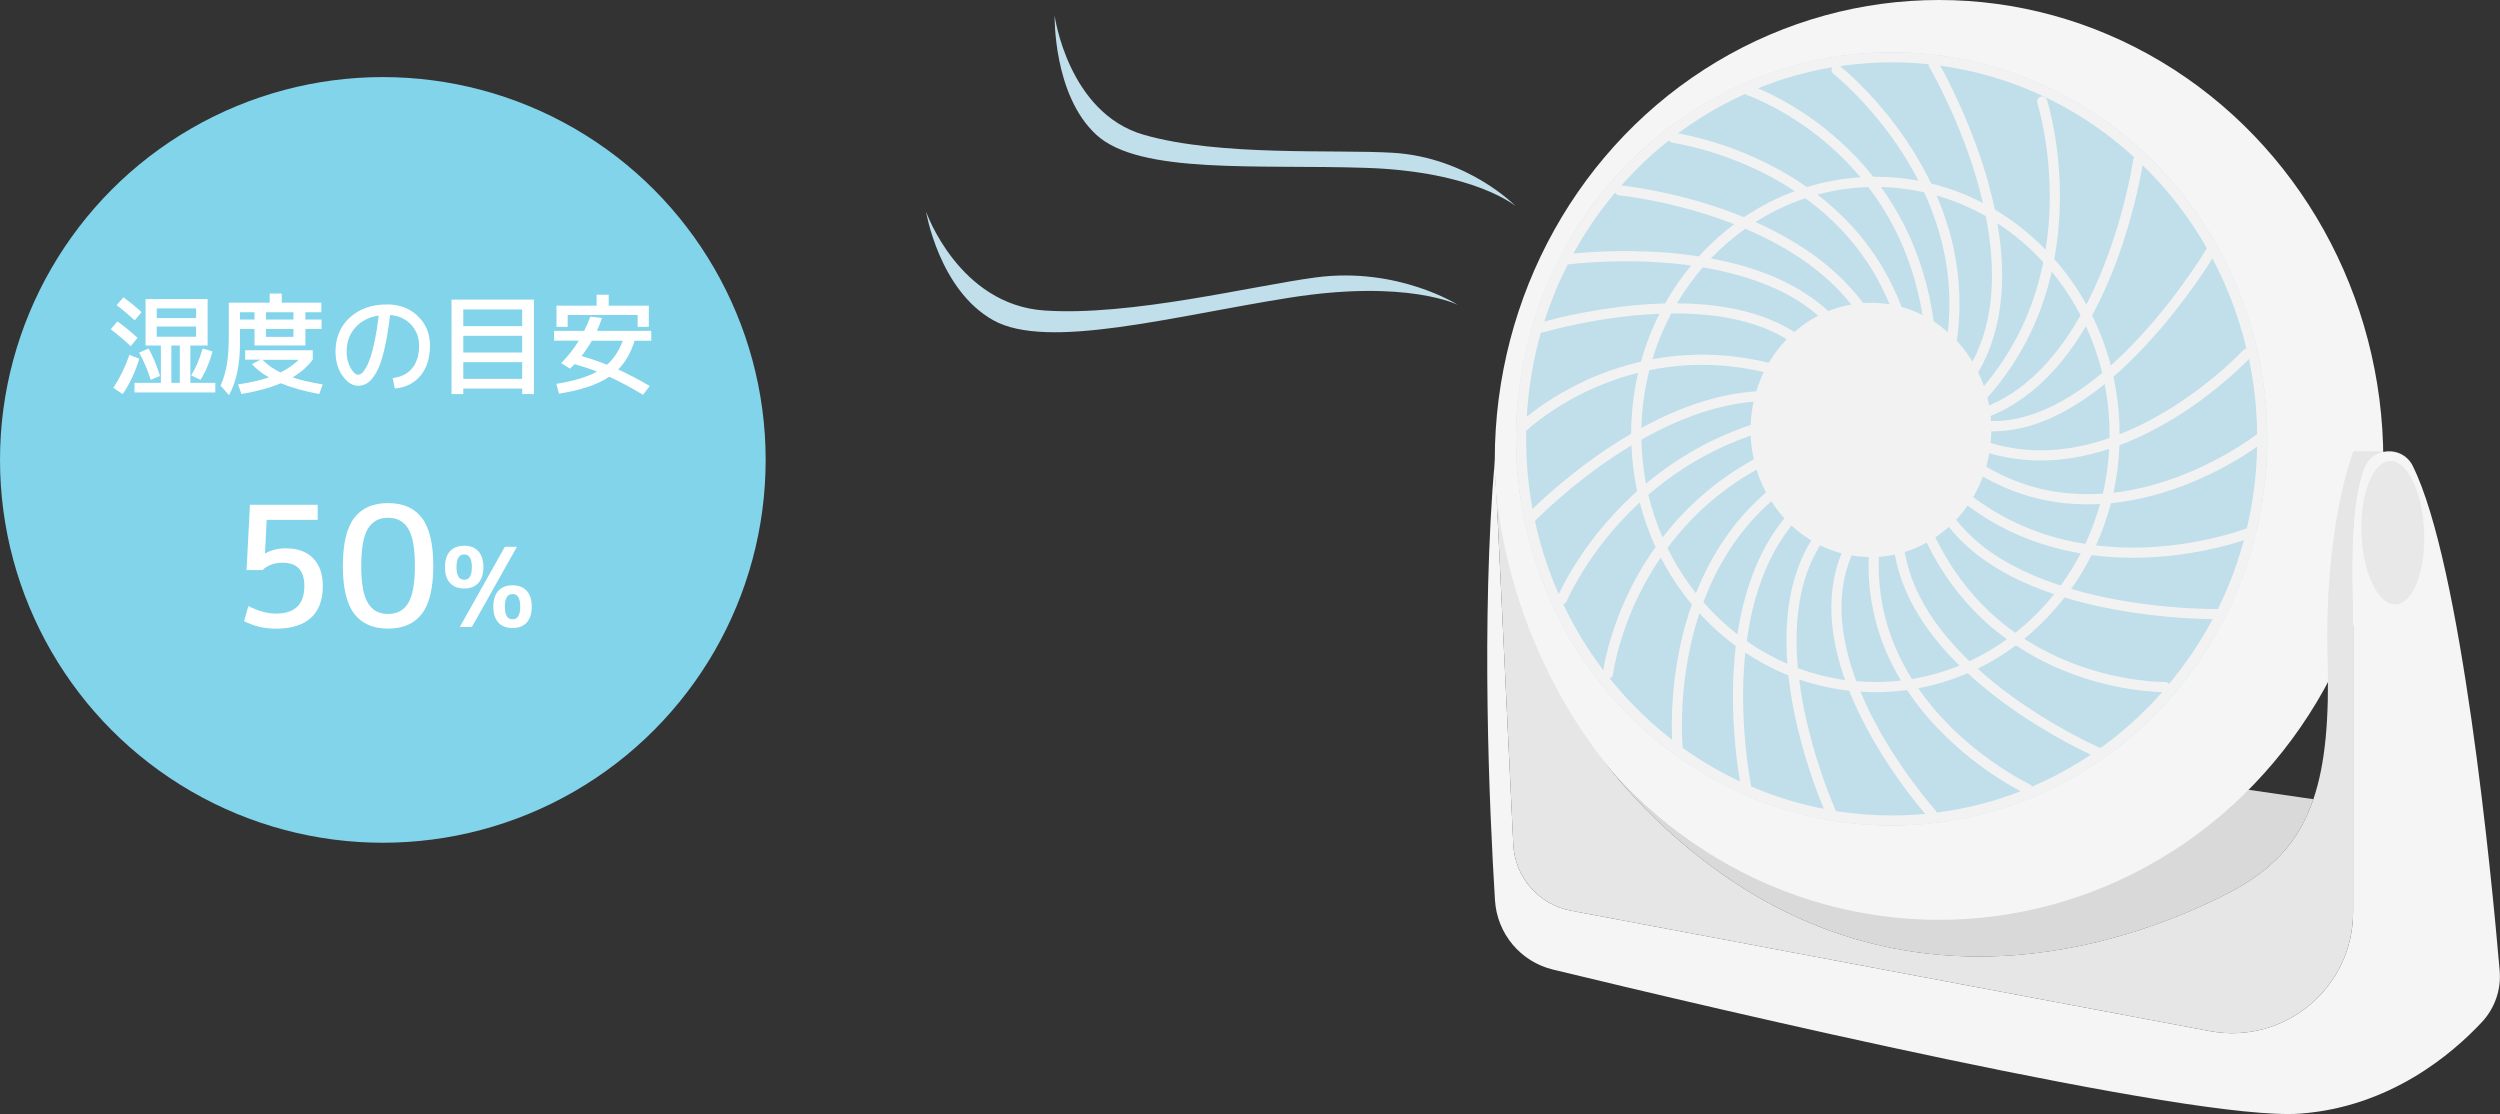
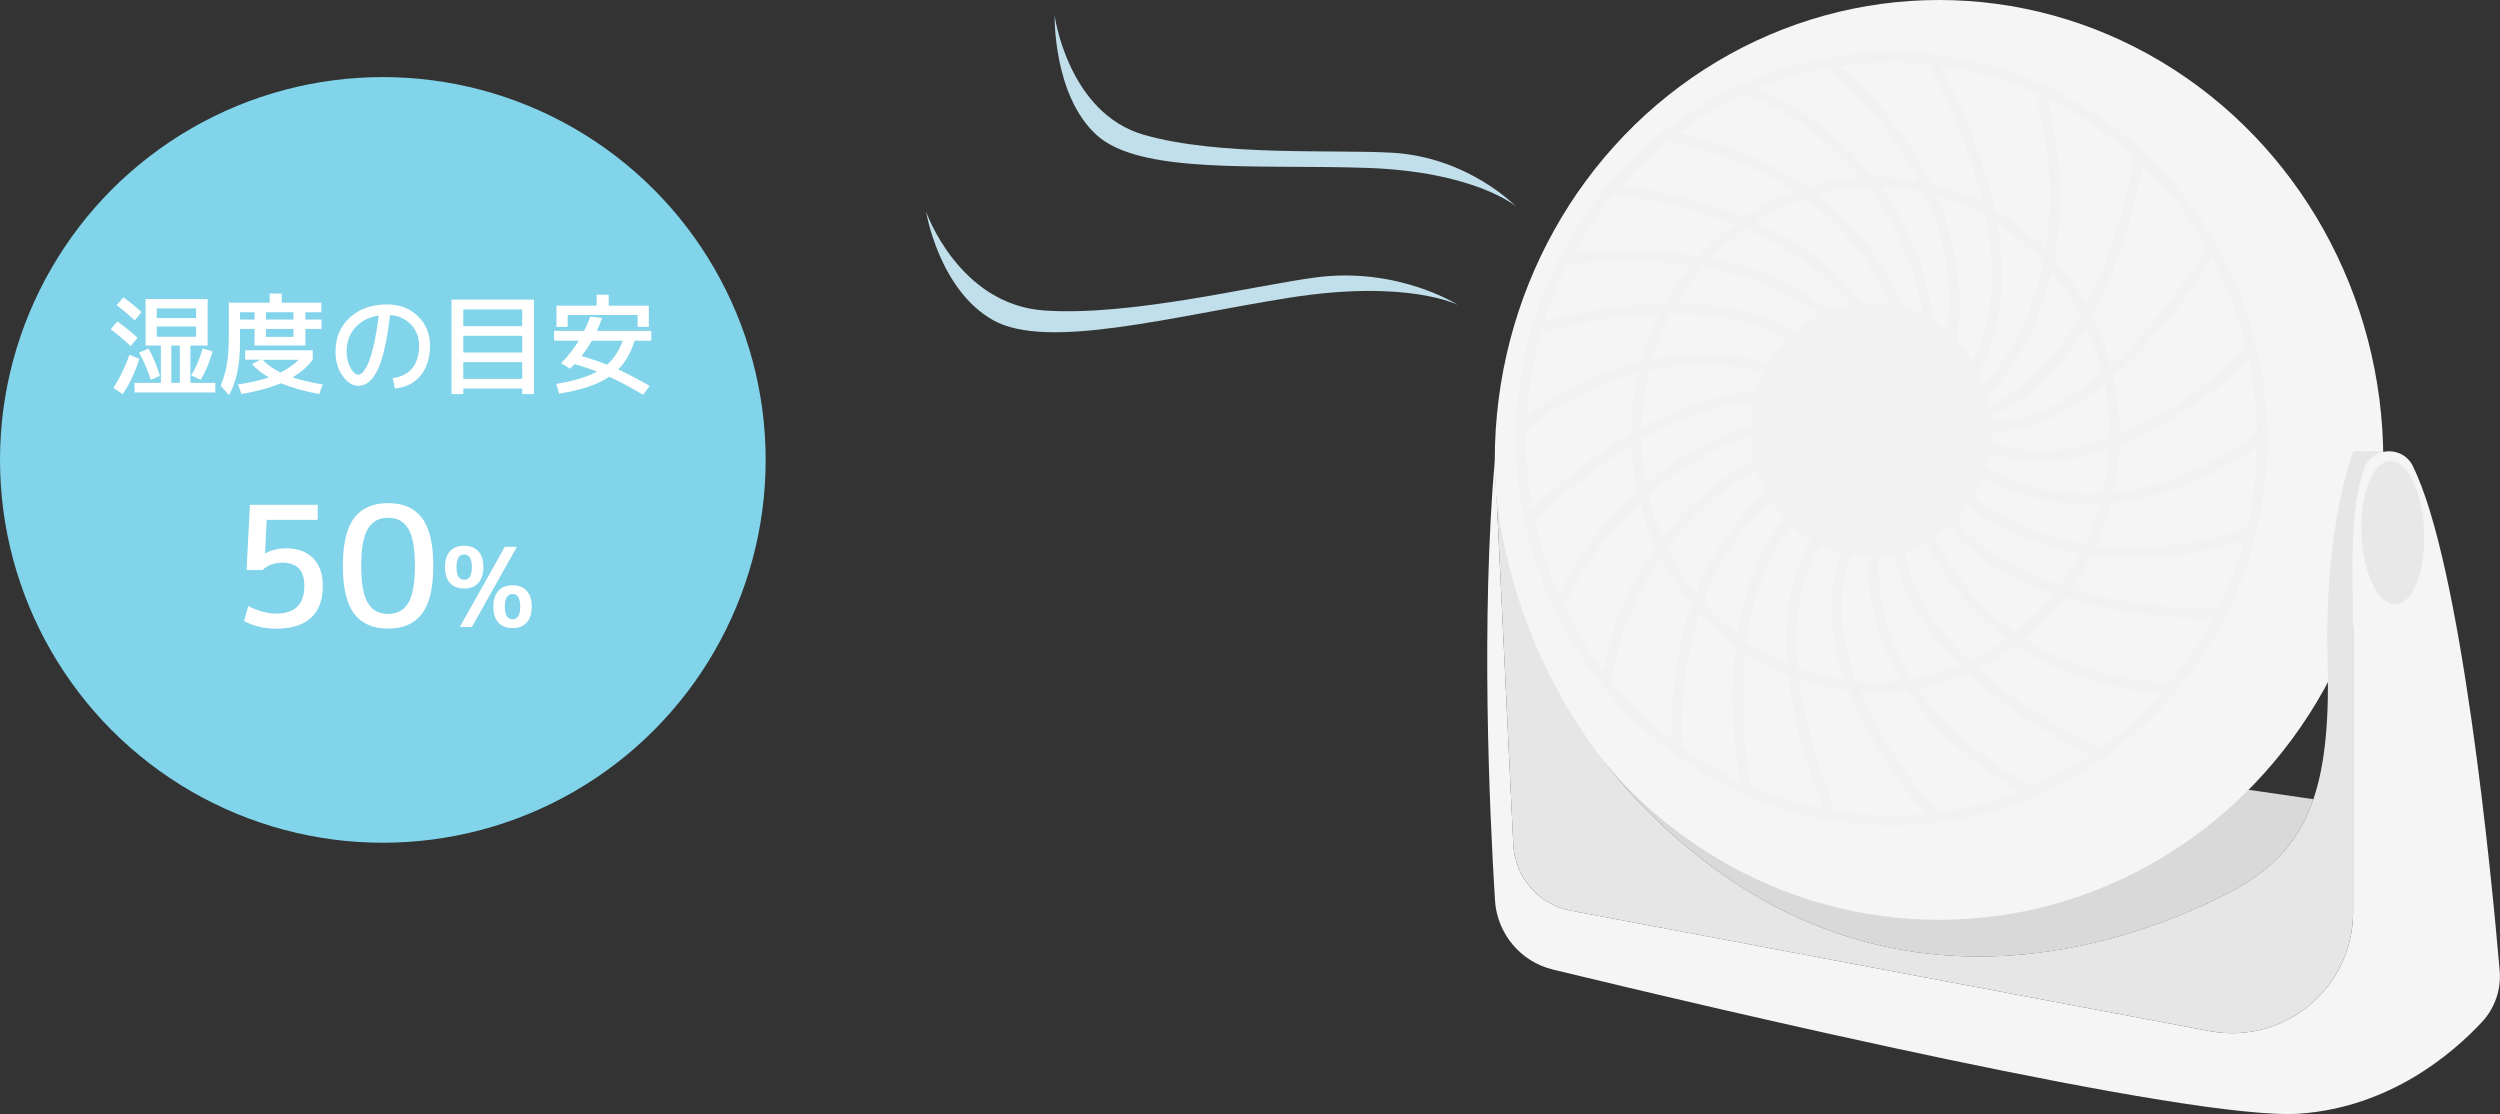
<svg xmlns="http://www.w3.org/2000/svg" id="_レイヤー_2" viewBox="0 0 357.73 159.41">
  <rect x="0" y="0" width="357.73" height="159.41" fill="#333333" stroke="none" />
  <defs>
    <style>.cls-1{fill:#f2f2f2;}.cls-2{fill:#e6e6e6;}.cls-3{fill:#f5f5f5;}.cls-4{fill:#fff;}.cls-5{fill:#e8e8e8;}.cls-6{fill:#c1dfea;}.cls-7{fill:#d9d9d9;}.cls-8{fill:#81d4ea;}</style>
  </defs>
  <g id="_レイヤー_1-2">
    <path class="cls-7" d="m243.71,123.08c30.86,23.87,63.27,10.77,74.88,4.86,6.42-3.27,10.33-7.35,12.44-13.58l-108.23-15.72c4.42,8.19,11.03,16.8,20.91,24.44Z" />
    <ellipse class="cls-3" cx="277.46" cy="65.81" rx="63.57" ry="65.81" />
-     <ellipse class="cls-6" cx="270.68" cy="62.8" rx="53.75" ry="55.32" />
    <path class="cls-2" d="m341.03,64.57h-4.27s-4.22,10.45-3.7,29.67c.24,8.6-.31,15.06-2.03,20.11-2.12,6.24-6.02,10.31-12.44,13.58-11.62,5.91-44.02,19.01-74.88-4.86-9.88-7.64-16.49-16.26-20.91-24.44-6.25-11.57-8.13-22.28-8.68-28.15l2.42,50.36c.23,4.68,3.63,8.6,8.24,9.47l91.41,17.23c10.66,2.01,20.52-6.17,20.52-17.02v-43.92c-.28-9.82.23-15.91,1.62-19.59.49-1.3,1.54-2.09,2.7-2.34v-.09Z" />
    <path class="cls-3" d="m345.25,66.67c-.85-1.7-2.63-2.35-4.22-2-1.16.25-2.21,1.04-2.7,2.34-1.39,3.69-1.9,9.77-1.62,19.59v43.92c0,10.85-9.86,19.03-20.52,17.02l-91.41-17.23c-4.61-.87-8.02-4.79-8.24-9.47l-2.42-50.36c-.1-1.02-.15-1.9-.19-2.6-.06-1.33-.04-2.07-.04-2.07-1.98,22.99-.78,49.9.03,63.02.3,4.77,3.66,8.79,8.31,9.91,23.21,5.62,91.54,21.74,106.89,20.61,12.86-.95,21.76-8.53,26.02-13.1,1.86-1.99,2.78-4.67,2.54-7.39-1.16-13.53-5.46-58.19-12.44-72.2Z" />
    <path class="cls-1" d="m270.68,7.48c-29.69,0-53.75,24.77-53.75,55.32s24.07,55.32,53.75,55.32,53.75-24.77,53.75-55.32-24.07-55.32-53.75-55.32Zm50.82,68.12c-1.03.38-7.12,2.52-15,2.74-2.25.06-4.45-.04-6.58-.29.88-1.94,1.59-3.96,2.14-6.04,1.98-.2,4-.57,6.05-1.12,7.37-1.97,12.94-5.61,14.87-6.98-.08,3.98-.57,7.89-1.47,11.69Zm-11.72,21.99c-.06,0-6.26.07-13.54-2.81-2.35-.93-4.55-2.06-6.59-3.38,1.2-.97,2.34-2.03,3.43-3.18.83-.88,1.61-1.79,2.35-2.73,1.44.44,2.95.84,4.53,1.19,7.56,1.69,14.51,1.89,16.65,1.9-1.75,3.31-3.84,6.42-6.24,9.29-.14-.18-.35-.3-.59-.29Zm-21.4-7.04c-1.19-.84-2.32-1.75-3.39-2.73-3.3-3.02-6-6.69-8.06-10.93.68-.45,1.32-.96,1.93-1.5,1.88,2.38,4.36,4.47,7.42,6.24,2.24,1.3,4.8,2.43,7.65,3.39-1.65,2.06-3.51,3.92-5.55,5.53Zm-11.45,25.36c-.05-.06-5.35-5.94-9.25-13.75-.54-1.08-1.03-2.15-1.46-3.19.71.04,1.42.07,2.14.07,1.52,0,3.03-.1,4.52-.3,1.34,2.02,2.91,3.96,4.71,5.8,4.8,4.92,9.79,7.76,11.56,8.68-3.89,1.51-7.91,2.54-12.04,3.05-.02-.13-.08-.25-.17-.36Zm-8.58-18.32c-.92,0-1.83-.04-2.73-.12-1.06-2.83-1.73-5.55-1.99-8.1-.38-3.63.07-6.94,1.32-9.89.8.14,1.62.21,2.45.23-.16,4.64.65,9.12,2.41,13.34.62,1.47,1.35,2.92,2.2,4.33-1.2.14-2.42.21-3.66.21Zm-11.9,2.86c1.25,7,3.58,13.02,4.53,15.29-3.55-.69-7.03-1.75-10.39-3.2-.24-1.24-1.56-8.46-1.05-16.77.05-.81.12-1.61.2-2.39,1.95,1.3,4.01,2.39,6.16,3.25.14,1.24.32,2.51.55,3.81Zm-15.67,6.53c0-.07-.71-7.35,1.43-15.91.28-1.14.61-2.24.96-3.32.15.16.3.32.45.48,1.48,1.57,3.07,2.97,4.76,4.21-.13,1.07-.23,2.16-.29,3.29-.44,7.16.46,13.53.9,16.1-2.88-1.35-5.62-2.97-8.21-4.82,0,0,0-.01,0-.02Zm-17.09-20.52c.21-.06.39-.21.48-.42.02-.05,2.33-5.52,7.73-11.4.88-.95,1.79-1.87,2.73-2.74.57,2.2,1.32,4.32,2.27,6.37-.82,1.16-1.6,2.37-2.32,3.62-3.8,6.62-4.92,12.44-5.16,14.01-2.22-2.93-4.14-6.09-5.73-9.44Zm12.18-15.66c2.11-1.82,4.35-3.43,6.72-4.82,2.51-1.47,5.15-2.68,7.92-3.65.05,1.17.2,2.3.45,3.4-2.41,1.33-4.65,2.85-6.72,4.58-2.34,1.95-4.46,4.16-6.34,6.59-.85-1.95-1.53-3.99-2.04-6.11Zm-5.06-7.14c-5.58,3.62-9.83,7.53-11.52,9.18-.6-3.29-.91-6.64-.91-10.04,0-.39,0-.79.01-1.18.04-.03.09-.06.13-.09.04-.04,4.03-3.81,10.77-6.52,1.68-.68,3.39-1.23,5.12-1.67-.66,2.82-1,5.75-1.01,8.73-.86.5-1.73,1.04-2.6,1.6Zm-10.3-16.1c.12.03.24.03.36-.01.07-.02,7.4-2.2,15.92-2.62.22-.01.45-.02.67-.03-1.1,2.18-1.98,4.47-2.64,6.84-2.07.48-4.12,1.12-6.13,1.93-5.1,2.07-8.62,4.66-10.22,5.97.23-4.12.91-8.16,2.03-12.09Zm11.19-19.6c.07,0,7.57.74,15.88,3.9.19.07.38.15.57.22-1.59,1.2-3.11,2.54-4.52,4.03-.18.19-.36.39-.54.58-.77-.12-1.56-.23-2.36-.32-6.93-.79-13.17-.33-15.59-.09,1.7-3.1,3.7-6.02,5.98-8.73.11.22.32.38.58.4Zm18.05,4.77c3.93,1.68,7.37,3.67,10.23,5.95,1.9,1.51,3.54,3.15,4.93,4.9-1.14.2-2.24.51-3.3.93-1.99-1.83-4.4-3.38-7.2-4.64-2.81-1.26-6.02-2.23-9.59-2.89,1.51-1.58,3.16-3,4.92-4.25Zm12.61-22.16c.05.04,5.53,4.39,10.14,11.74.73,1.17,1.41,2.36,2.02,3.55-2.01-.38-4.07-.57-6.16-.57-.11,0-.21,0-.32,0-1.42-1.79-2.99-3.48-4.72-5.04-4.97-4.5-9.78-6.78-11.78-7.61,3.45-1.4,7.01-2.4,10.65-3.02-.19.31-.12.71.17.94Zm39.5,51.6c0,.17,0,.34,0,.51-2.95,1.02-5.84,1.6-8.66,1.73-2.87.13-5.66-.21-8.35-1.02.05-.55.08-1.11.09-1.67.08,0,.17,0,.25,0,2.28,0,4.62-.46,7.02-1.38,2.92-1.12,5.91-2.93,8.95-5.38.46,2.33.7,4.75.7,7.22Zm5.95-.48c7.52-3.86,12.81-9.09,14-10.32.74,3.51,1.13,7.11,1.17,10.76-.06.02-.12.05-.17.1-.06.05-6.39,4.94-15.12,7.27-1.78.47-3.54.81-5.27,1.01.48-2.21.77-4.48.86-6.8,1.5-.56,3.02-1.24,4.53-2.02Zm-6.92,8.95c-2.68.18-5.28.03-7.79-.46-3.11-.61-6.08-1.75-8.89-3.4.18-.63.33-1.28.44-1.93,2.38.69,4.83,1.04,7.35,1.04.43,0,.86-.01,1.29-.03,2.78-.13,5.62-.68,8.52-1.63-.12,2.2-.43,4.34-.91,6.42Zm-9.21-11.66c-2.33.89-4.59,1.32-6.78,1.27-.02-.25-.04-.49-.06-.73,3.38-1.37,6.49-3.64,9.27-6.77,1.56-1.76,3.02-3.79,4.37-6.07.98,2.12,1.76,4.35,2.33,6.68-3.11,2.6-6.17,4.49-9.13,5.62Zm1.33-7.18c-2.54,2.85-5.35,4.94-8.39,6.23-.07-.38-.15-.76-.24-1.14,3.59-4.03,6.29-8.68,8.02-13.82.46-1.36.86-2.76,1.18-4.19,1.58,1.91,2.96,4,4.13,6.23-1.44,2.55-3.01,4.79-4.7,6.68Zm-2-9.16c-1.58,4.66-3.98,8.89-7.13,12.61-.24-.68-.51-1.34-.82-1.98,1.86-3.16,2.97-6.83,3.31-10.96.27-3.19.08-6.66-.56-10.36,2.41,1.56,4.61,3.43,6.57,5.57-.36,1.76-.81,3.47-1.38,5.12Zm-6.08-.44c-.3,3.57-1.2,6.76-2.69,9.55-.65-1.07-1.39-2.06-2.23-2.96.64-4.52.47-9.05-.53-13.53-.55-2.45-1.34-4.89-2.37-7.29,2.47.71,4.83,1.71,7.04,2.96.8,4.06,1.06,7.83.77,11.26Zm-6.85-6.59c.88,3.94,1.09,7.93.64,11.92-.64-.56-1.31-1.07-2.02-1.53-.7-5.03-2.14-9.72-4.32-13.97-.94-1.84-2.02-3.6-3.23-5.27,2.11.05,4.18.31,6.18.76,1.23,2.66,2.15,5.37,2.75,8.09Zm-27.98-21.96c.06.02,6.14,2.13,12.29,7.73,1.38,1.25,2.66,2.59,3.83,3.99-2.63.17-5.2.64-7.67,1.4-1.38-.97-2.84-1.87-4.38-2.7-6.44-3.47-12.26-4.67-14.07-4.98,3.01-2.24,6.23-4.13,9.66-5.67.08.11.2.19.33.24Zm17.25,13.12c1.43,1.87,2.68,3.87,3.76,5.96,1.93,3.78,3.26,7.92,3.99,12.35-.96-.48-1.96-.87-3-1.16-1.53-4.03-3.71-7.69-6.52-10.9-1.63-1.87-3.48-3.6-5.52-5.17,2.35-.64,4.79-1.01,7.31-1.09Zm-2.85,7.23c2.48,2.84,4.44,6.04,5.89,9.55-.87-.14-1.76-.22-2.66-.22-.38,0-.75.01-1.13.04-1.57-2.11-3.48-4.06-5.72-5.84-2.75-2.18-6-4.11-9.69-5.76,2.23-1.41,4.62-2.56,7.14-3.4,2.31,1.68,4.38,3.56,6.18,5.62Zm-10.66,7.2c2.44,1.09,4.55,2.42,6.33,3.97-1.23.64-2.38,1.42-3.43,2.34-1.88-1.2-4.05-2.14-6.51-2.82-3.02-.83-6.46-1.26-10.28-1.28,1.09-1.84,2.33-3.56,3.71-5.15,3.81.64,7.22,1.63,10.17,2.95Zm-3.97,4.89c2.17.6,4.11,1.42,5.79,2.45-.97,1.01-1.84,2.14-2.56,3.37-3.92-.95-7.85-1.32-11.74-1.1-1.65.09-3.29.29-4.91.59.69-2.29,1.6-4.48,2.7-6.55,4.02-.03,7.61.38,10.72,1.23Zm-13.86,6.88c1.81-.37,3.63-.61,5.47-.71,3.61-.2,7.26.13,10.91.98-.43.88-.79,1.8-1.08,2.76-2.56.16-5.23.68-7.97,1.55-2.75.88-5.59,2.11-8.47,3.69.07-2.85.46-5.62,1.14-8.27Zm14.91,4.51c-.23,1.08-.37,2.19-.41,3.33-3.04,1.02-5.94,2.34-8.68,3.95-2.21,1.3-4.31,2.78-6.3,4.44-.39-2.04-.61-4.15-.65-6.3,4.6-2.59,10.22-4.94,16.05-5.42Zm-5.75,13.96c1.91-1.59,3.97-3,6.18-4.24.35,1.14.81,2.23,1.36,3.26-2.21,1.91-4.17,4.1-5.86,6.55-1.65,2.39-3.04,5.03-4.17,7.88-1.57-1.99-2.95-4.16-4.08-6.48,1.92-2.59,4.12-4.93,6.58-6.97Zm2.89,6.37c1.56-2.26,3.37-4.29,5.4-6.08.56.87,1.18,1.68,1.87,2.43-1.66,2.04-3.05,4.41-4.16,7.09-1.17,2.84-2.03,6.03-2.56,9.52-1.76-1.36-3.39-2.91-4.87-4.6,1.14-3.05,2.58-5.85,4.32-8.36Zm1.88,13.94c.5-3.68,1.36-7.02,2.58-9.96,1.03-2.48,2.31-4.68,3.84-6.59.87.8,1.81,1.52,2.82,2.13-1.59,2.57-2.65,5.58-3.17,9-.4,2.65-.48,5.55-.25,8.66-2.05-.88-3.99-1.97-5.81-3.24Zm7.49-5.2c.5-3.26,1.51-6.11,3.01-8.52.98.48,2,.87,3.07,1.15-1.27,3.11-1.71,6.58-1.32,10.36.26,2.47.87,5.07,1.83,7.77-2.34-.32-4.6-.9-6.76-1.71-.3-3.28-.24-6.31.18-9.05Zm13.71,5.92c-1.69-4.05-2.45-8.34-2.29-12.79.78-.05,1.54-.16,2.29-.32.62,3.53,2.15,7.03,4.56,10.44,1.3,1.84,2.87,3.66,4.67,5.44-2.17.88-4.44,1.54-6.79,1.93-.95-1.52-1.77-3.09-2.44-4.7Zm5.74-3.52c-2.31-3.27-3.76-6.61-4.33-9.96,1.1-.34,2.15-.79,3.14-1.34,2.14,4.37,4.94,8.15,8.35,11.27.99.91,2.03,1.75,3.13,2.55-1.68,1.21-3.48,2.27-5.36,3.14-1.93-1.85-3.58-3.75-4.93-5.66Zm10.12-8.58c-2.95-1.71-5.32-3.72-7.09-6,.59-.63,1.14-1.3,1.64-2.02,3.13,2.33,6.57,4.13,10.29,5.37,1.89.63,3.86,1.12,5.89,1.46-.84,1.62-1.8,3.16-2.86,4.61-2.95-.96-5.58-2.11-7.87-3.43Zm5.3-4.02c-3.6-1.2-6.94-2.95-9.96-5.22.55-.93,1.02-1.91,1.4-2.94,2.88,1.65,5.92,2.8,9.1,3.42,1.91.37,3.87.56,5.88.56.59,0,1.19-.02,1.78-.05-.55,1.98-1.26,3.89-2.11,5.71-2.11-.33-4.14-.83-6.1-1.48Zm29.17-26.46c-.18.01-.36.09-.49.23-.06.06-5.7,6.11-13.88,10.3-1.28.65-2.54,1.23-3.81,1.72,0-2.81-.3-5.57-.88-8.24.8-.69,1.6-1.43,2.4-2.21,5.96-5.79,10.37-12.47,11.77-14.71.83,1.57,1.59,3.18,2.27,4.84,1.08,2.63,1.95,5.33,2.6,8.07Zm-13.82-25.2c3.18,3.27,5.9,6.89,8.14,10.83-.44.73-5.19,8.54-12,15.15-.58.57-1.17,1.11-1.75,1.63-.65-2.49-1.55-4.88-2.68-7.17.86-1.58,1.67-3.27,2.43-5.06,3.11-7.35,4.46-14.4,4.8-16.43.36.35.71.7,1.06,1.05Zm-2.25-2.18c-.07.1-.13.21-.15.34-.01.08-1.2,8.18-4.81,16.68-.6,1.42-1.24,2.77-1.9,4.04-1.29-2.32-2.82-4.49-4.59-6.5.48-2.58.75-5.26.8-8,.15-8.41-1.76-14.5-1.84-14.76-.12-.38-.53-.59-.91-.47-.38.12-.59.53-.47.91.02.06,1.93,6.15,1.77,14.34-.04,2.27-.24,4.49-.59,6.64-2.21-2.27-4.65-4.19-7.27-5.74-.24-1.13-.51-2.28-.83-3.45-2.25-8.29-5.9-15.2-6.98-17.14,4.61.63,9.09,1.88,13.4,3.76,5.28,2.3,10.1,5.44,14.37,9.36Zm-29.43-13.31c0,.13.03.27.1.39.05.08,4.56,7.78,7.15,17.36.19.71.37,1.41.53,2.1-2.36-1.22-4.84-2.16-7.42-2.79-.77-1.61-1.65-3.19-2.63-4.76-4.61-7.33-9.9-11.63-10.42-12.04,2.43-.35,4.9-.54,7.4-.54,1.78,0,3.54.09,5.28.27Zm-42.25,15.49c1.61-1.66,3.31-3.2,5.1-4.61.11.19.3.33.53.36.07,0,6.81.95,14.18,4.93,1.14.62,2.24,1.28,3.3,1.98-2.55.94-4.99,2.19-7.28,3.73-.49-.2-.99-.4-1.49-.59-7.78-2.95-14.88-3.82-16.05-3.95.56-.63,1.13-1.24,1.71-1.85Zm-9.39,13.15c.72-.09,7.99-.96,16.28-.02.46.05.92.11,1.37.17-1.4,1.7-2.65,3.52-3.72,5.43-.51.01-1.03.03-1.56.06-7.37.37-13.87,2.02-15.72,2.53.45-1.41.96-2.81,1.52-4.19.56-1.36,1.17-2.68,1.83-3.98Zm-4.69,36.71c.69-.7,5.37-5.39,11.97-9.67.59-.38,1.2-.77,1.84-1.15.09,2.23.36,4.42.81,6.56-1.2,1.07-2.35,2.21-3.46,3.41-4.71,5.14-7.09,9.87-7.76,11.33-.18-.41-.36-.83-.53-1.25-1.23-3-2.19-6.08-2.87-9.23Zm14.09,26.36c-1.19-1.23-2.32-2.51-3.39-3.83.25-.09.43-.31.47-.59,0-.06.83-6.52,5.04-13.87.56-.98,1.16-1.93,1.79-2.85,1.23,2.39,2.72,4.64,4.45,6.72-.49,1.38-.91,2.81-1.28,4.28-1.68,6.76-1.66,12.61-1.54,15.1-1.94-1.51-3.79-3.16-5.54-4.96Zm28.98,15.14c-.3-.66-3.33-7.55-4.81-15.85-.18-1.01-.33-2.01-.45-2.98,2.31.8,4.71,1.34,7.16,1.62.52,1.31,1.11,2.64,1.79,3.99,3.38,6.75,7.77,12.1,9.09,13.63-1.58.15-3.18.22-4.79.22-2.7,0-5.37-.21-7.99-.62Zm28.06-3.49c-.07-.14-.18-.26-.33-.33-.06-.03-6.17-2.93-11.83-8.74-1.56-1.6-2.94-3.28-4.13-5.01,2.44-.45,4.81-1.17,7.08-2.15,1.26,1.17,2.63,2.32,4.11,3.45,5.78,4.43,11.57,7.3,13.51,8.21-2.56,1.72-5.27,3.2-8.12,4.44-.09.04-.18.08-.28.12Zm16.9-11.65c-2.21,2.28-4.6,4.33-7.13,6.14-.04-.03-.08-.05-.12-.07-.07-.03-7-3.06-13.9-8.36-1.26-.96-2.43-1.94-3.53-2.94,1.91-.93,3.75-2.04,5.48-3.33,2.26,1.5,4.7,2.77,7.32,3.8,6.51,2.56,12.06,2.85,13.61,2.88-.56.63-1.14,1.26-1.73,1.87Zm9.7-13.76s-.05,0-.08,0c0,0,0,0-.01,0-.08,0-8.12.12-17.01-1.87-1.35-.3-2.65-.64-3.9-1.01,1.09-1.54,2.07-3.15,2.91-4.84,1.93.26,3.91.38,5.93.38.44,0,.89,0,1.34-.02,6.85-.19,12.29-1.75,14.54-2.5-.6,2.2-1.33,4.37-2.2,6.49-.47,1.14-.98,2.27-1.52,3.37Z" />
    <path class="cls-1" d="m213.93,67.88c.03.71.09,1.58.19,2.6l-.22-4.68s-.02.74.04,2.07Z" />
    <ellipse class="cls-5" cx="342.39" cy="76.23" rx="4.49" ry="10.27" transform="translate(-2.75 13.62) rotate(-2.27)" />
    <path class="cls-6" d="m216.92,29.53s-5.85-4.99-21.41-5.51c-15.56-.52-32.39.98-38.62-4.72-6.22-5.7-5.98-17.06-5.98-17.06,0,0,1.91,13.95,12.8,17.06,10.89,3.11,27.24,2.06,35.58,2.56,10.83.65,17.62,7.67,17.62,7.67Z" />
    <path class="cls-6" d="m208.65,43.64s-7.23-3.71-24.07-1.05c-16.85,2.66-34.7,7.57-42.46,3.23-7.76-4.34-9.61-15.54-9.61-15.54,0,0,4.65,13.32,16.95,14.15,12.3.84,29.71-3.52,38.79-4.73,11.78-1.57,20.39,3.94,20.39,3.94Z" />
    <circle class="cls-8" cx="54.78" cy="65.81" r="54.78" />
    <path class="cls-4" d="m18.7,49.53c-.89-.84-1.84-1.64-2.86-2.41l.96-1.13c1.07.77,2.03,1.55,2.88,2.36l-.98,1.18Zm1.23,1.81c-.58,1.9-1.37,3.58-2.37,5.06l-1.34-.9c.94-1.44,1.71-3.01,2.3-4.73l1.42.57Zm-3.24-7.67l.97-1.13c1.04.77,1.9,1.47,2.59,2.12l-.97,1.18c-.78-.72-1.64-1.45-2.59-2.17Zm5.74,5.77h-1.6v-6.65h8.88v6.65h-2.47v5.35h3.57v1.37h-11.56v-1.37h3.77v-5.35h-.6Zm-2.52,1.01l1.35-.58c.64,1.15,1.18,2.46,1.63,3.93l-1.32.55c-.47-1.47-1.03-2.77-1.67-3.9Zm2.52-4.94h5.63v-1.38h-5.63v1.38Zm0,1.21v1.46h5.63v-1.46h-5.63Zm2.09,2.72v5.35h1.21v-5.35h-1.21Zm2.83,4.28c.64-1,1.19-2.28,1.65-3.85l1.42.42c-.45,1.62-1.03,2.98-1.73,4.06l-1.34-.63Z" />
    <path class="cls-4" d="m34.34,47.07v2.06c0,3.05-.52,5.52-1.57,7.42l-1.21-1.37c.41-.91.71-1.92.9-3.01.19-1.1.28-2.49.28-4.19v-4.67h5.85v-1.31h1.73v1.31h5.66v1.37h-2.28v1.04h2.31v1.35h-2.31v2.36h-7.28v-2.36h-2.08Zm.74,4.4v-1.35h9.67v1.35c-.72.97-1.69,1.82-2.89,2.53,1.1.38,2.54.71,4.32,1.01l-.5,1.37c-2.05-.37-3.89-.88-5.5-1.54-1.56.66-3.44,1.17-5.63,1.54l-.49-1.37c1.79-.27,3.26-.61,4.42-1.01-1.03-.59-1.83-1.22-2.42-1.9l1.19-.63h-2.17Zm-.74-5.75h2.08v-1.04h-2.08v1.04Zm5.8,7.58c1.01-.51,1.88-1.12,2.61-1.82h-5.19c.69.71,1.55,1.32,2.58,1.82Zm-2.08-7.58h3.93v-1.04h-3.93v1.04Zm0,1.35v1.13h3.93v-1.13h-3.93Z" />
    <path class="cls-4" d="m56.2,54.1c1.21-.15,2.14-.62,2.79-1.42.65-.8.98-1.87.98-3.21,0-1.21-.39-2.21-1.16-3.03-.78-.81-1.77-1.27-2.99-1.36-.24,2.01-.53,3.71-.86,5.08s-.7,2.42-1.11,3.13-.82,1.21-1.23,1.49c-.41.28-.87.42-1.38.42-.81,0-1.55-.47-2.22-1.42-.67-.94-1.01-2.1-1.01-3.46,0-2,.68-3.63,2.04-4.88,1.36-1.25,3.14-1.88,5.35-1.88,1.77,0,3.24.56,4.39,1.67,1.16,1.11,1.74,2.52,1.74,4.23s-.45,3.21-1.36,4.3c-.91,1.08-2.13,1.7-3.67,1.83l-.31-1.49Zm-2.01-8.95c-1.4.22-2.52.79-3.35,1.72-.83.93-1.24,2.08-1.24,3.45,0,.89.19,1.66.56,2.32.37.66.74.98,1.09.98.17,0,.34-.07.52-.21.18-.14.38-.41.6-.8.23-.39.44-.89.65-1.5.2-.61.41-1.43.62-2.45s.39-2.2.55-3.51Z" />
    <path class="cls-4" d="m66.29,55.6v.79h-1.68v-13.52h11.79v13.52h-1.68v-.79h-8.43Zm8.43-8.93v-2.39h-8.43v2.39h8.43Zm-8.43,3.77h8.43v-2.39h-8.43v2.39Zm0,3.77h8.43v-2.39h-8.43v2.39Z" />
    <path class="cls-4" d="m79.28,48.76v-1.42h4.31c.33-.67.63-1.35.88-2.03l1.67.19c-.18.54-.42,1.16-.72,1.84h7.77v1.42h-2.39c-.52,1.7-1.3,3.07-2.34,4.1,1.36.63,2.87,1.42,4.51,2.37l-.96,1.26c-1.75-1.05-3.36-1.91-4.83-2.58-1.64,1.11-4.03,1.92-7.19,2.42l-.39-1.4c2.49-.4,4.44-.99,5.83-1.76-1-.39-2.07-.74-3.22-1.07-.14.15-.35.37-.64.66l-1.27-.8c.96-.97,1.8-2.04,2.52-3.21h-3.52Zm11.95-3.69h-10v1.7h-1.6v-3.03h5.74v-1.57h1.73v1.57h5.74v3.03h-1.6v-1.7Zm-4.37,7.12c.97-.86,1.72-2,2.25-3.43h-4.42c-.48.82-.97,1.55-1.48,2.19,1.22.34,2.43.75,3.65,1.24Z" />
    <path class="cls-4" d="m45.47,74.39h-7.31l-.24,4.79h.05c.86-.48,1.84-.72,2.95-.72,1.66,0,2.95.47,3.88,1.41.93.94,1.39,2.27,1.39,3.98,0,2.01-.57,3.53-1.7,4.56-1.13,1.03-2.8,1.55-5.01,1.55-1.65,0-3.16-.36-4.55-1.08l.6-2.16c1.42.72,2.74,1.08,3.95,1.08,2.72,0,4.07-1.32,4.07-3.95,0-2.22-1.04-3.33-3.11-3.33-1.18,0-2.14.35-2.88,1.05h-2.28l.48-9.34h9.7v2.16Z" />
    <path class="cls-4" d="m50.68,74.12c1.08-1.42,2.69-2.13,4.85-2.13s3.77.71,4.85,2.13c1.08,1.42,1.62,3.71,1.62,6.85s-.54,5.43-1.62,6.85c-1.08,1.42-2.7,2.13-4.85,2.13s-3.77-.71-4.85-2.13c-1.08-1.42-1.62-3.71-1.62-6.85s.54-5.43,1.62-6.85Zm1.96,12.16c.63,1.05,1.59,1.57,2.89,1.57s2.26-.52,2.89-1.57c.63-1.05.95-2.81.95-5.31s-.32-4.26-.95-5.31c-.63-1.05-1.59-1.57-2.89-1.57s-2.26.52-2.89,1.57c-.63,1.05-.95,2.81-.95,5.31s.31,4.26.95,5.31Z" />
    <path class="cls-4" d="m64.39,78.88c.48-.53,1.16-.79,2.03-.79s1.55.26,2.03.79.72,1.29.72,2.27-.24,1.74-.72,2.27-1.16.79-2.03.79-1.55-.26-2.03-.79-.72-1.29-.72-2.27.24-1.74.72-2.27Zm.93,2.27c0,1.21.37,1.81,1.1,1.81s1.1-.6,1.1-1.81-.37-1.81-1.1-1.81-1.1.6-1.1,1.81Zm6.92-2.91h1.73l-6.45,11.48h-1.73l6.45-11.48Zm-.93,6.3c.48-.53,1.16-.79,2.03-.79s1.55.26,2.03.79.72,1.29.72,2.27-.24,1.74-.72,2.27-1.16.79-2.03.79-1.55-.26-2.03-.79-.72-1.29-.72-2.27.24-1.74.72-2.27Zm.93,2.27c0,1.21.37,1.81,1.1,1.81s1.1-.6,1.1-1.81-.37-1.81-1.1-1.81-1.1.6-1.1,1.81Z" />
  </g>
</svg>